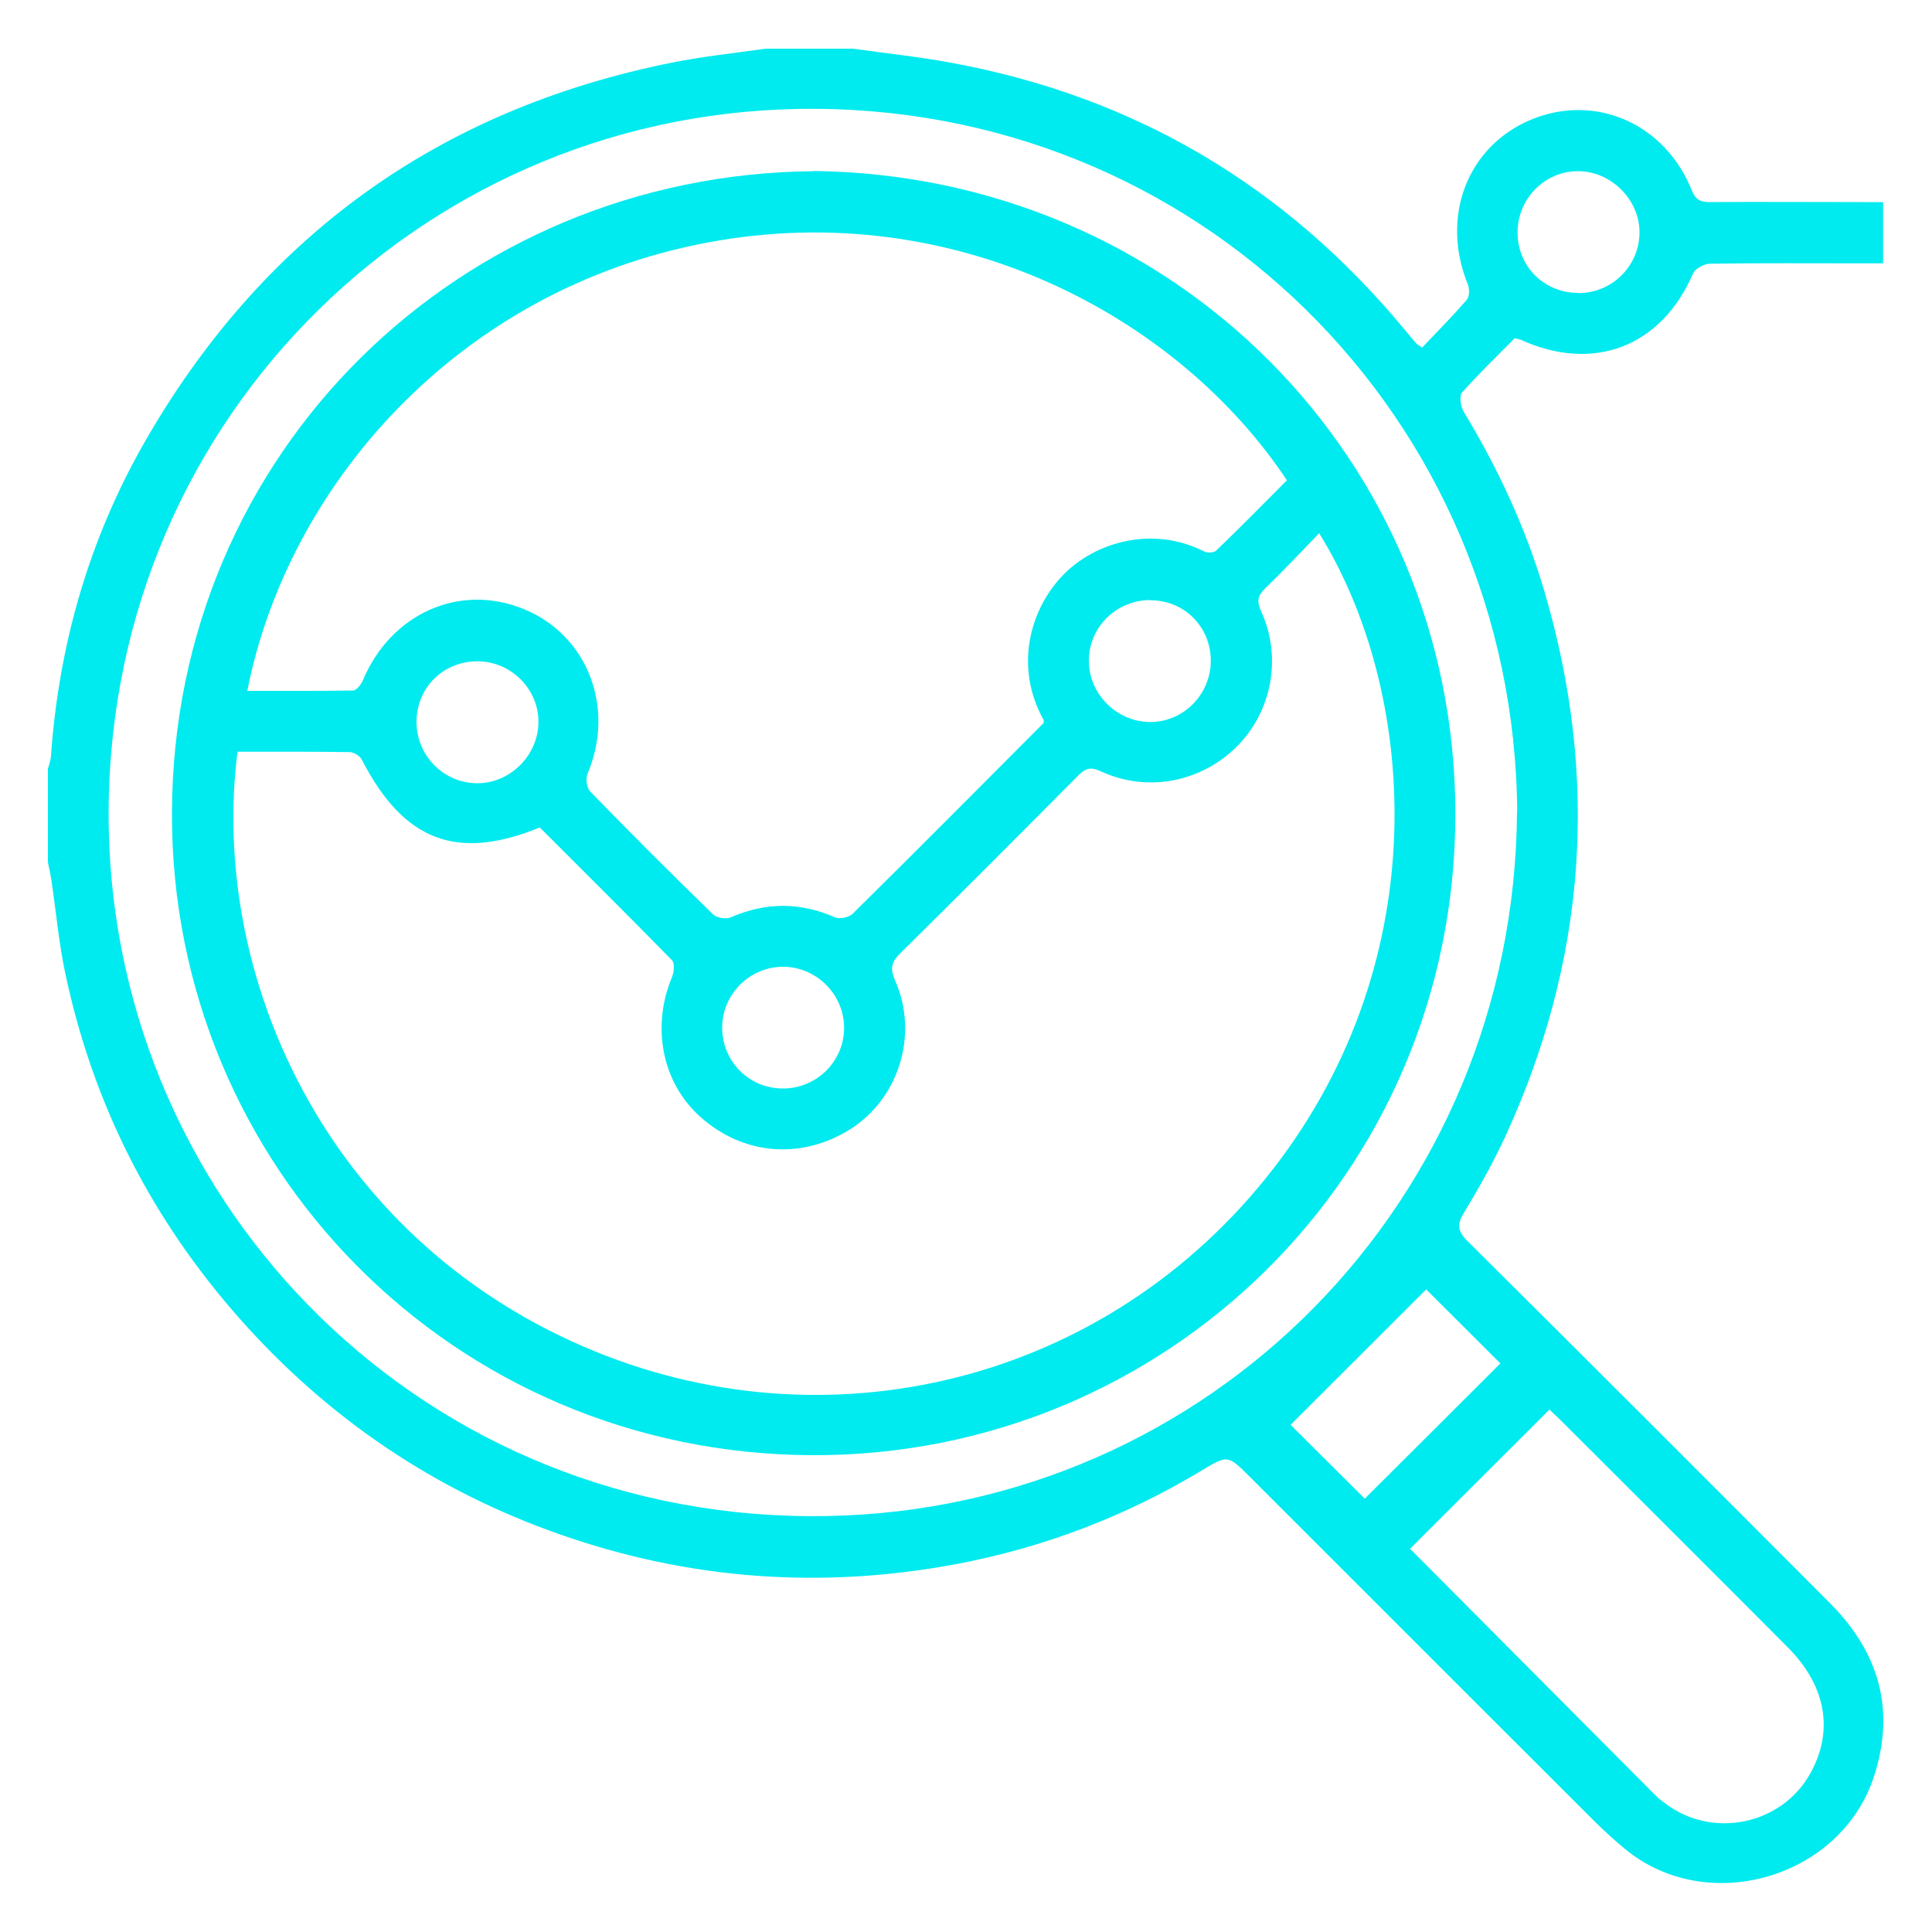
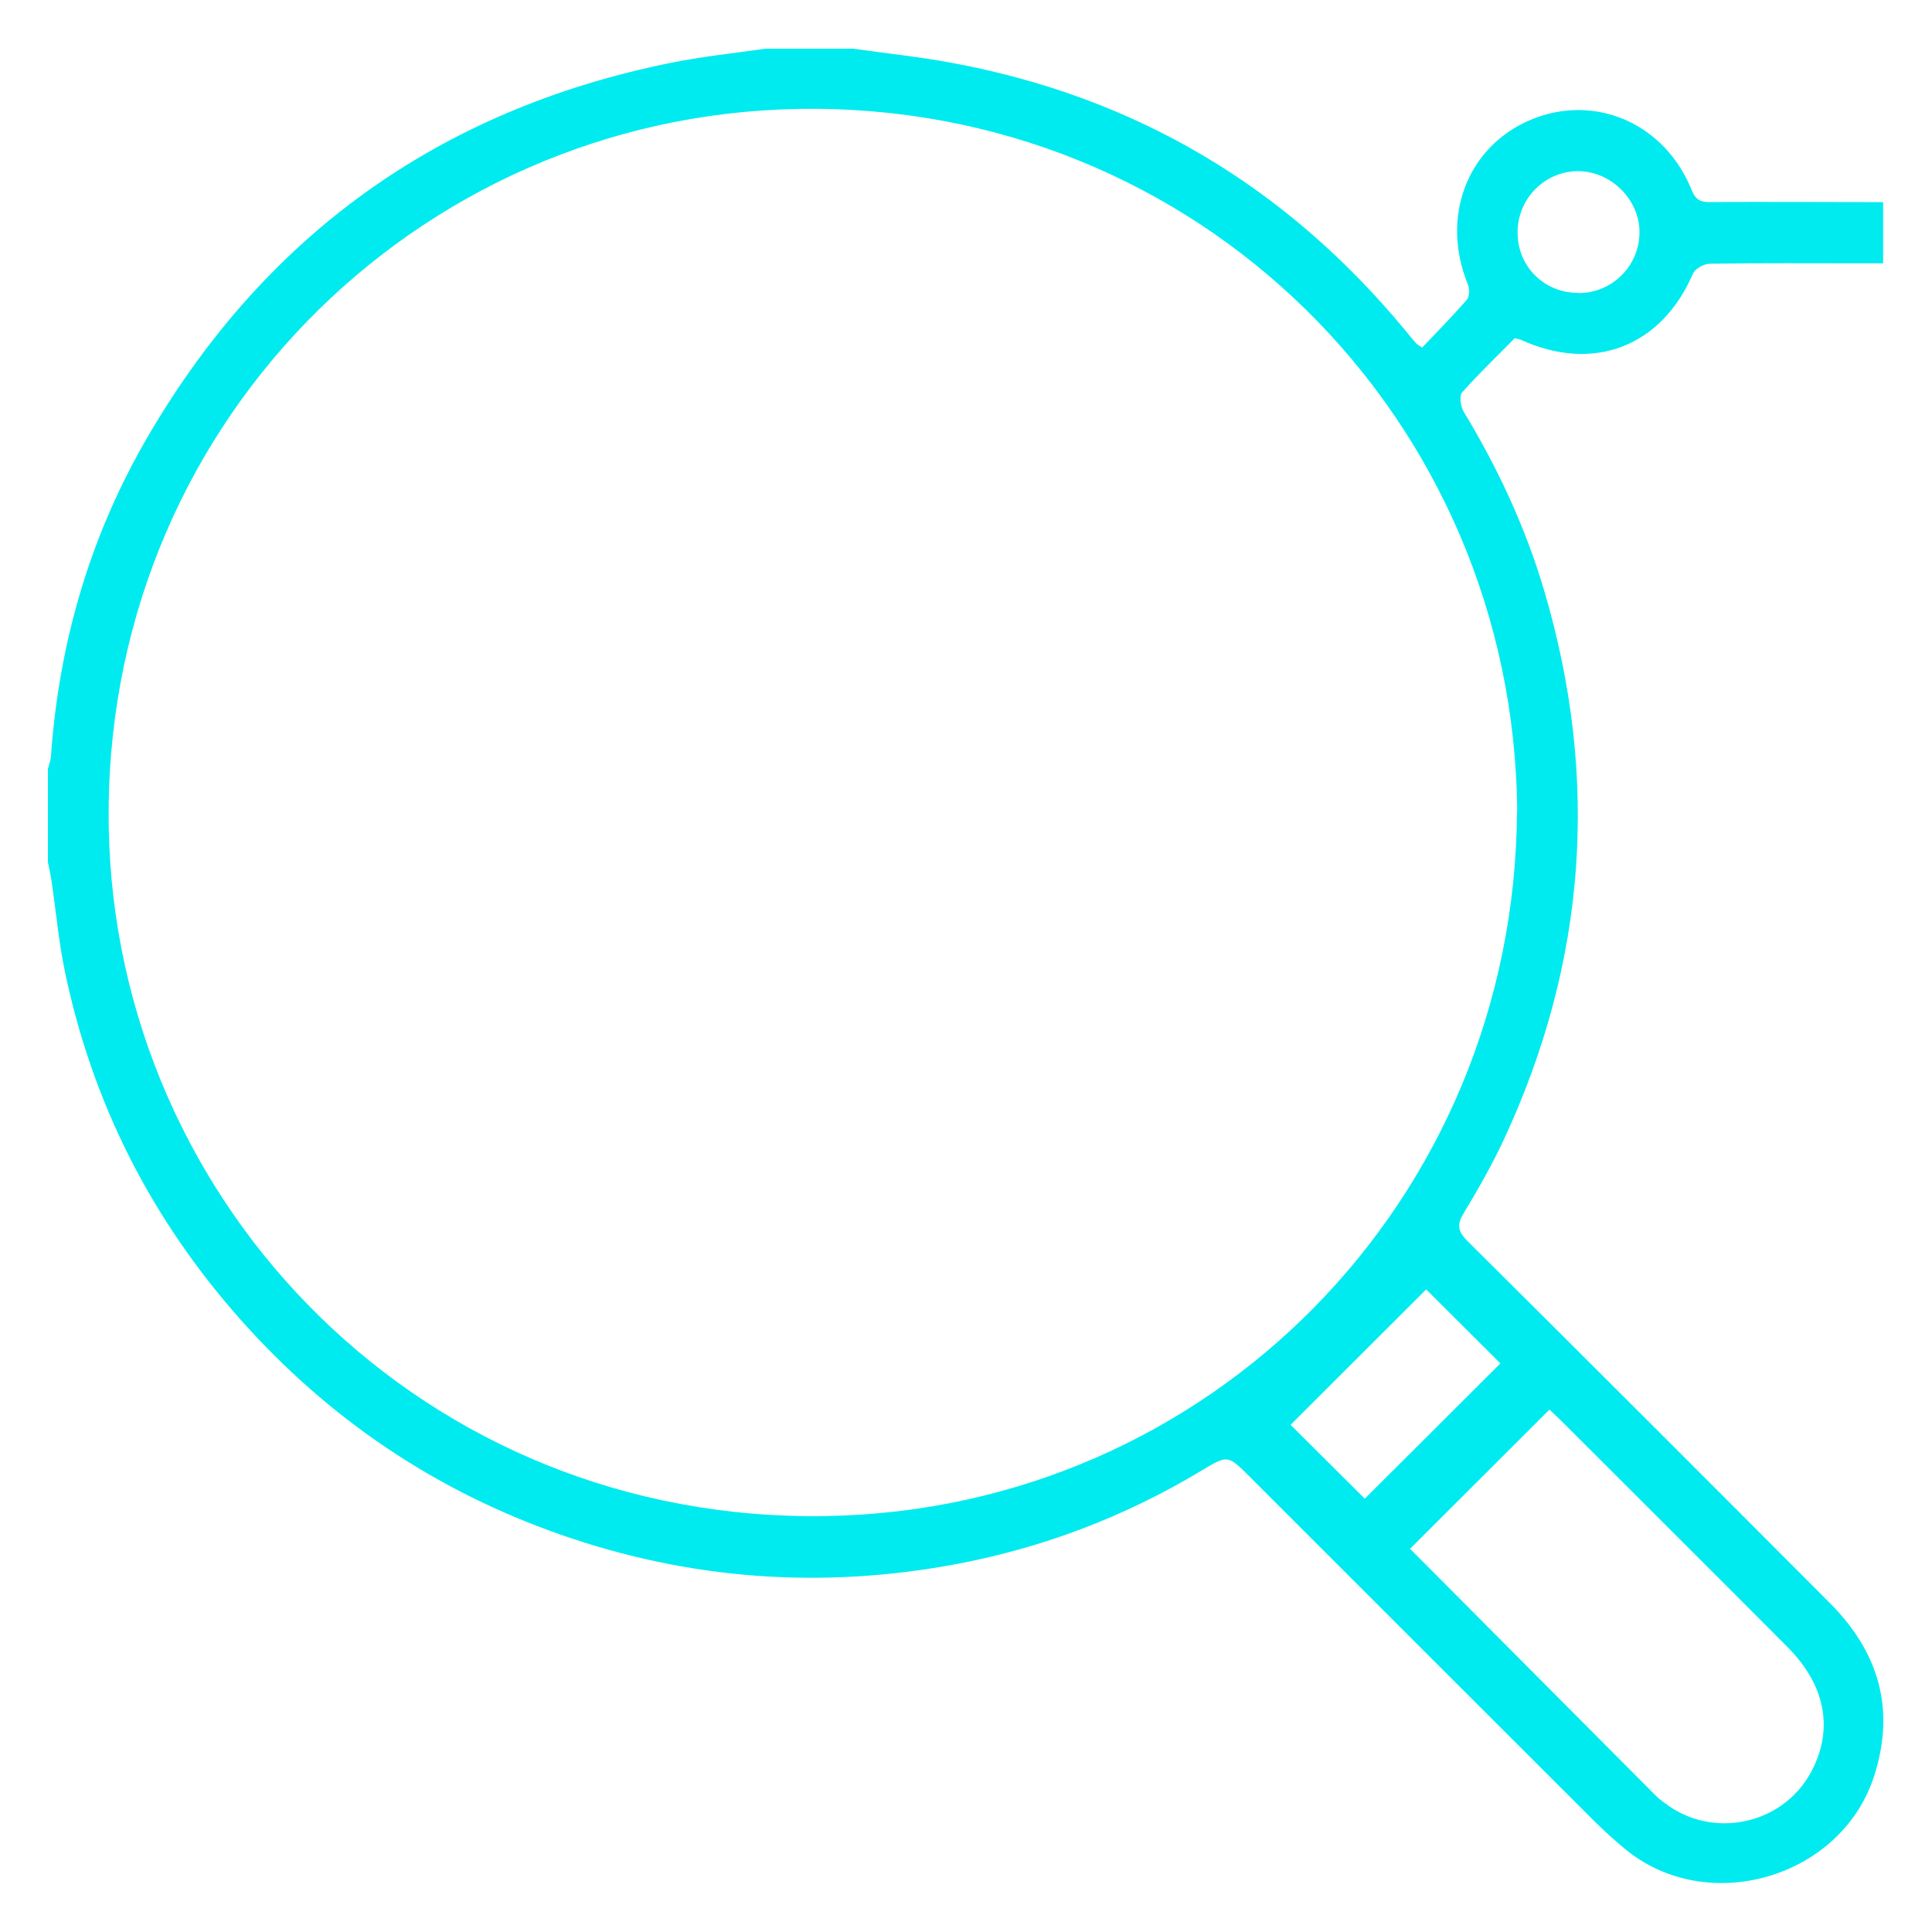
<svg xmlns="http://www.w3.org/2000/svg" id="Layer_1" version="1.1" viewBox="0 0 100 100">
  <defs>
    <style>
      .st0 {
        fill: #00ebef;
      }
    </style>
  </defs>
  <path class="st0" d="M44.07,2.51c1.71.24,3.43.42,5.12.73,9.53,1.74,17.36,6.38,23.53,13.84.2.24.39.48.6.71.04.04.1.07.29.2.76-.8,1.56-1.61,2.31-2.47.14-.16.15-.56.06-.79-1.43-3.49-.05-7.14,3.25-8.53,3.32-1.39,6.95.18,8.34,3.66.21.51.48.61.97.6,2.63-.02,5.26,0,7.89,0,.33,0,.66,0,1.04,0v3.17c-.36,0-.71,0-1.07,0-2.63,0-5.26-.02-7.89.02-.3,0-.77.25-.88.51-1.63,3.78-5.15,5.15-8.93,3.42-.05-.02-.12-.03-.3-.07-.88.89-1.84,1.81-2.72,2.8-.16.18-.08.74.08,1,1.77,2.92,3.2,5.99,4.17,9.27,2.87,9.71,2.19,19.17-2.07,28.36-.61,1.31-1.33,2.58-2.08,3.82-.37.6-.35.95.17,1.47,6.27,6.23,12.53,12.49,18.77,18.75,2.53,2.54,3.41,5.51,2.27,8.99-1.72,5.24-8.61,7.25-12.87,3.74-.55-.45-1.07-.93-1.58-1.43-5.95-5.94-11.9-11.89-17.85-17.84-1.13-1.13-1.14-1.14-2.47-.34-3.96,2.39-8.22,4.01-12.74,4.86-6.94,1.3-13.79.81-20.47-1.53-6.49-2.27-12.01-6-16.58-11.15-4.61-5.2-7.65-11.19-9.07-17.99-.32-1.54-.46-3.11-.69-4.67-.05-.33-.12-.66-.19-.99,0-1.61,0-3.22,0-4.83.06-.23.15-.47.16-.7.41-5.73,1.96-11.14,4.79-16.12C13.54,12.27,22.68,5.67,34.78,3.24c1.6-.32,3.23-.49,4.84-.72,1.48,0,2.97,0,4.45,0ZM78.53,42.03c-.14-20.39-16.57-36.79-37.27-36.39C21.49,6.01,5.24,22.2,5.63,42.87c.37,19.61,16.4,35.97,37.17,35.6,19.77-.35,35.59-16.31,35.72-36.45ZM72.98,80.16c4.24,4.26,8.49,8.53,12.74,12.8.13.13.28.24.43.35,2.45,1.91,6.1,1.16,7.58-1.57,1.19-2.19.78-4.49-1.2-6.48-3.9-3.92-7.82-7.82-11.73-11.73-.21-.21-.44-.41-.6-.57-2.41,2.41-4.79,4.78-7.21,7.2ZM73.82,66.74c-2.38,2.38-4.76,4.75-7.02,7.01,1.08,1.07,2.51,2.5,3.84,3.82,2.3-2.29,4.68-4.66,7.02-7-1.36-1.35-2.77-2.77-3.84-3.83ZM81.7,15.17c1.73,0,3.13-1.38,3.16-3.1.03-1.71-1.46-3.21-3.18-3.21-1.75,0-3.16,1.46-3.13,3.22.02,1.74,1.4,3.09,3.15,3.08Z" />
-   <path class="st0" d="M42.14,8.85c18.59.24,33.18,14.89,33.19,33.27,0,18.72-15.08,33.27-33.29,33.2-18.6-.07-33.2-14.99-33.14-33.26.06-18.68,14.94-33.05,33.24-33.2ZM12.29,38.93c-1.44,11.49,4.51,24.99,17.94,30.78,12.54,5.41,27.09,1.86,35.67-9.21,8.55-11.03,7.38-24.85,2.38-32.9-.94.97-1.85,1.94-2.8,2.86-.4.39-.43.68-.2,1.19,1.09,2.39.55,5.2-1.29,7.02-1.86,1.83-4.63,2.36-7.02,1.25-.54-.25-.8-.14-1.17.23-3.05,3.07-6.11,6.14-9.19,9.18-.46.45-.56.78-.28,1.42,1.27,2.86.14,6.28-2.52,7.82-2.5,1.46-5.4,1.17-7.56-.76-1.97-1.76-2.55-4.64-1.47-7.23.11-.26.15-.73,0-.88-2.27-2.32-4.57-4.6-6.84-6.87-4.31,1.76-7.05.69-9.22-3.52-.1-.19-.41-.38-.62-.38-1.91-.03-3.83-.02-5.8-.02ZM54.02,37.43c0-.1.01-.14,0-.16-1.52-2.72-.73-5.68.96-7.46,1.69-1.78,4.71-2.61,7.34-1.27.17.09.52.07.64-.05,1.24-1.2,2.45-2.42,3.65-3.63-5.65-8.5-17.24-14.7-29.97-12.31-12.99,2.43-21.77,12.65-23.84,23.21,1.83,0,3.65.01,5.47-.02.18,0,.42-.31.51-.52,1.45-3.47,5.02-5.06,8.34-3.69,3.3,1.35,4.74,5.11,3.29,8.52-.11.25-.04.73.14.92,2.09,2.15,4.21,4.27,6.36,6.36.19.18.68.26.92.15,1.81-.79,3.58-.79,5.39,0,.24.11.73,0,.92-.19,3.3-3.26,6.57-6.55,9.86-9.85ZM21.56,37.33c-.02,1.77,1.4,3.21,3.15,3.21,1.69,0,3.13-1.43,3.16-3.13.03-1.7-1.37-3.14-3.08-3.18-1.8-.04-3.21,1.32-3.23,3.1ZM40.53,56.34c1.76,0,3.19-1.44,3.16-3.19-.03-1.71-1.45-3.11-3.16-3.11-1.71,0-3.13,1.4-3.15,3.11-.02,1.78,1.38,3.19,3.15,3.19ZM59.57,31.06c-1.77-.02-3.22,1.4-3.21,3.15,0,1.7,1.42,3.13,3.13,3.16,1.74.03,3.18-1.41,3.18-3.17,0-1.75-1.36-3.12-3.1-3.13Z" />
</svg>